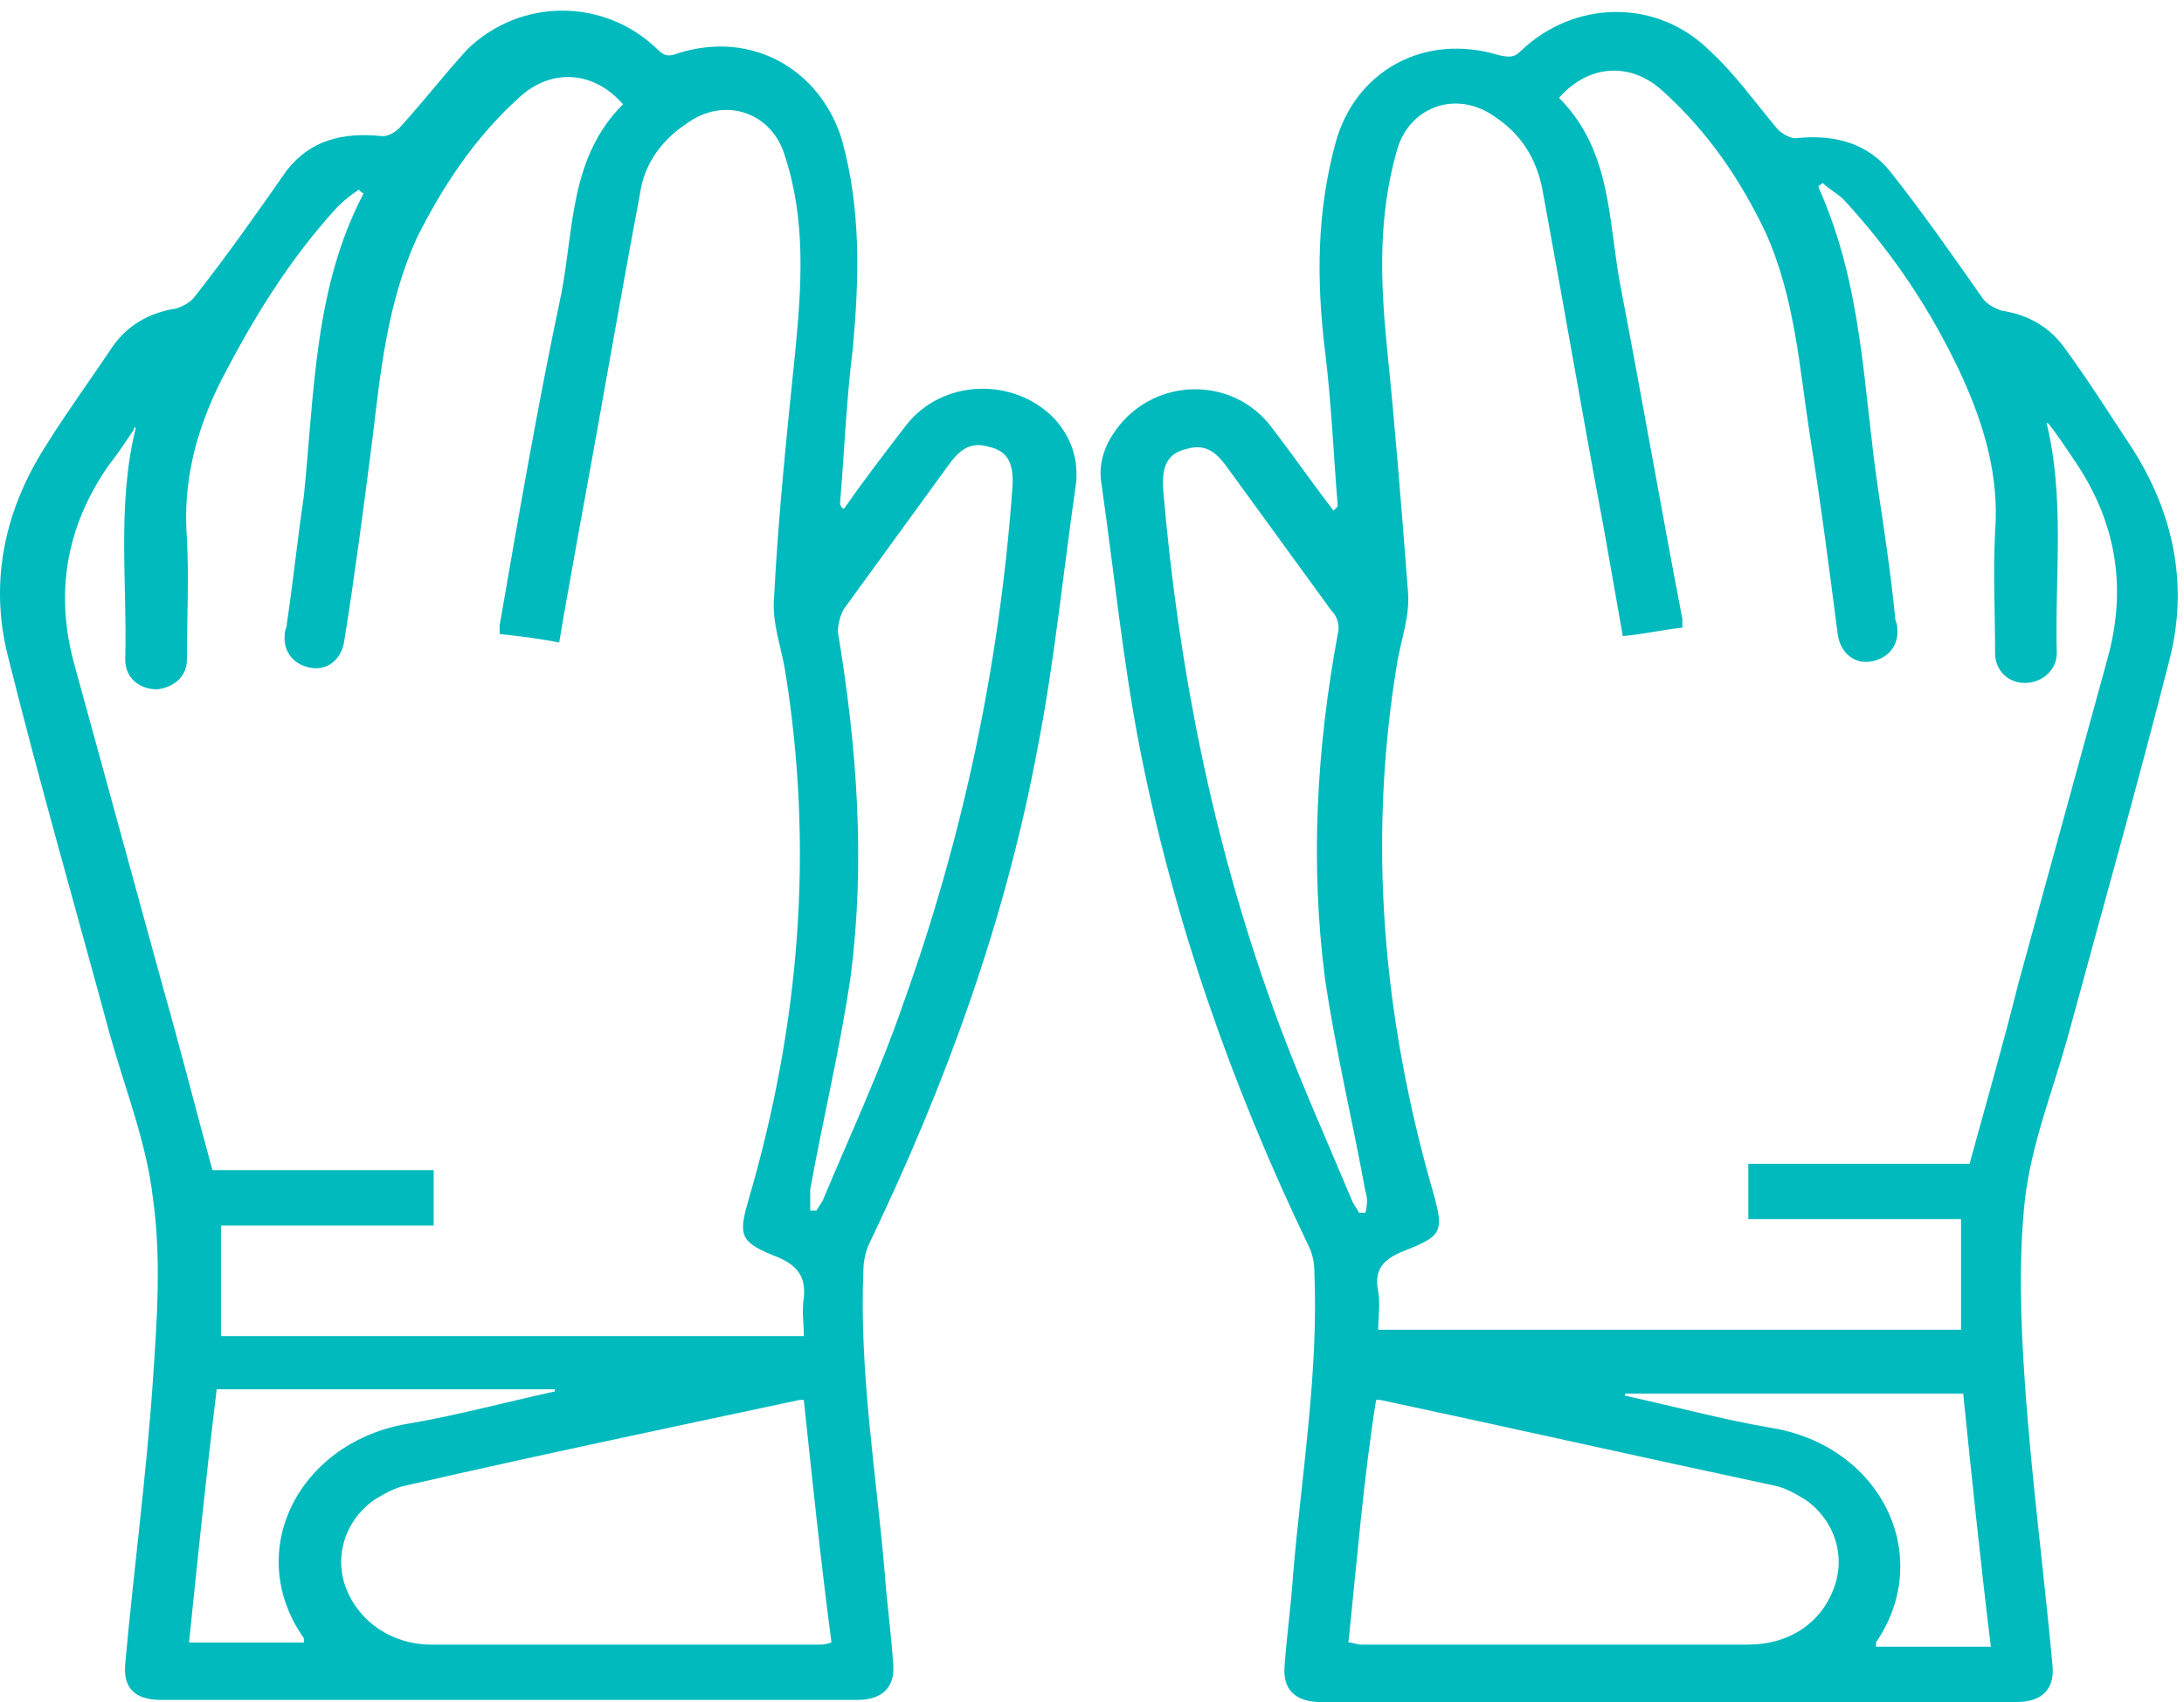
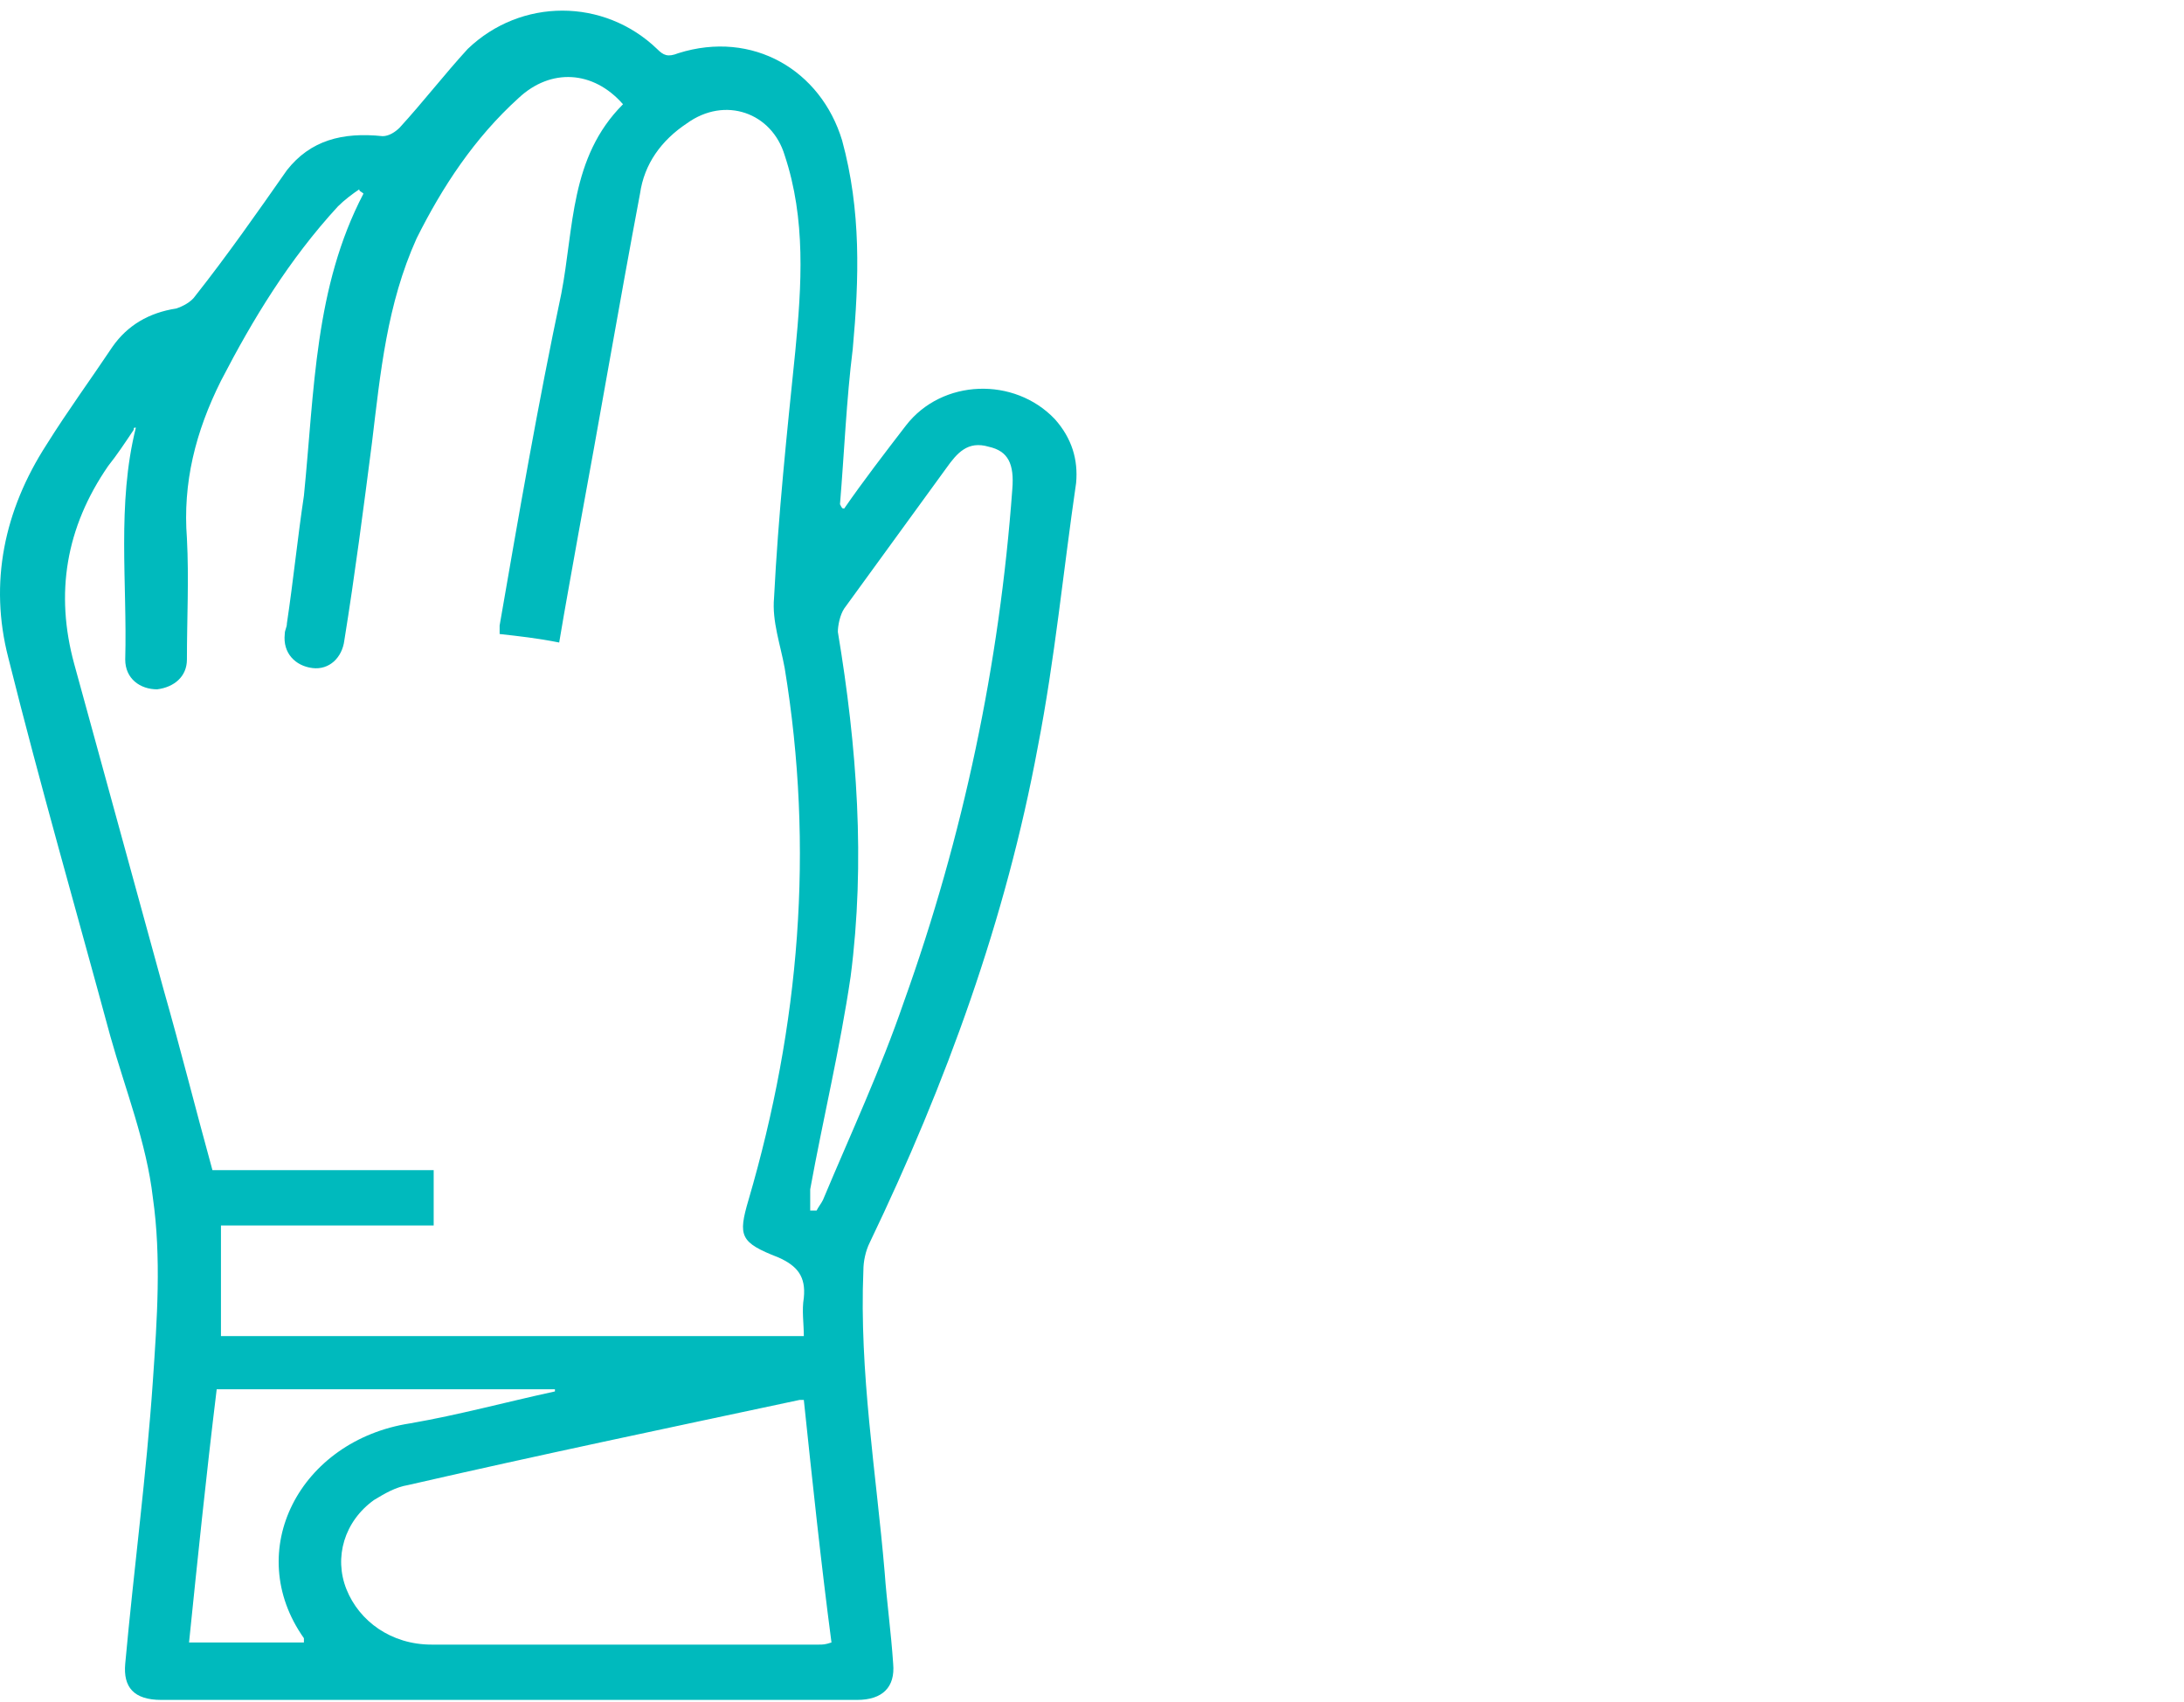
<svg xmlns="http://www.w3.org/2000/svg" width="100%" height="100%" viewBox="0 0 77 60" xml:space="preserve" style="fill-rule:evenodd;clip-rule:evenodd;stroke-linejoin:round;stroke-miterlimit:2;">
  <g>
    <path d="M29.765,17.925C30.44,16.95 31.19,15.975 31.94,15C33.215,13.35 35.765,13.275 37.19,14.775C37.79,15.45 38.015,16.2 37.94,17.025C37.49,20.1 37.19,23.25 36.59,26.325C35.465,32.4 33.365,38.175 30.665,43.8C30.515,44.1 30.44,44.475 30.44,44.775C30.29,48.375 30.89,51.9 31.19,55.425C31.265,56.475 31.415,57.525 31.49,58.65C31.565,59.475 31.115,59.925 30.215,59.925L5.69,59.925C4.715,59.925 4.34,59.475 4.415,58.65C4.715,55.35 5.165,51.976 5.39,48.675C5.54,46.5 5.69,44.325 5.39,42.225C5.165,40.275 4.415,38.4 3.889,36.525C2.69,32.1 1.415,27.675 0.29,23.175C-0.385,20.55 0.14,18 1.64,15.675C2.39,14.475 3.215,13.35 3.965,12.225C4.49,11.475 5.24,11.025 6.215,10.875C6.44,10.8 6.74,10.65 6.89,10.425C8.015,9 9.065,7.5 10.115,6C10.94,4.95 12.065,4.65 13.49,4.8C13.715,4.8 13.94,4.65 14.09,4.5C14.915,3.6 15.665,2.625 16.49,1.725C18.365,-0.075 21.29,-0.075 23.165,1.725C23.39,1.95 23.54,2.025 23.915,1.875C26.54,1.05 28.94,2.475 29.69,4.95C30.365,7.425 30.29,9.825 30.065,12.3C29.84,14.1 29.765,15.975 29.615,17.775C29.69,17.925 29.69,17.925 29.765,17.925ZM12.815,6.825C12.74,6.75 12.665,6.75 12.665,6.675C12.44,6.825 12.14,7.05 11.915,7.275C10.19,9.15 8.915,11.25 7.79,13.425C6.89,15.225 6.44,17.025 6.59,18.975C6.665,20.4 6.59,21.825 6.59,23.25C6.59,23.85 6.14,24.225 5.54,24.3C4.94,24.3 4.415,23.925 4.415,23.25C4.49,20.55 4.115,17.775 4.79,15.075C4.715,15.075 4.715,15.075 4.715,15.15C4.415,15.6 4.115,16.05 3.815,16.425C2.315,18.6 1.94,20.925 2.615,23.4C3.665,27.225 4.715,31.05 5.765,34.875C6.365,36.975 6.89,39.075 7.49,41.25L15.29,41.25L15.29,43.2L7.79,43.2L7.79,47.1L28.34,47.1C28.34,46.65 28.265,46.2 28.34,45.75C28.415,45 28.115,44.625 27.44,44.325C26.09,43.8 26.015,43.575 26.39,42.3C28.19,36.15 28.715,29.925 27.665,23.55C27.515,22.725 27.215,21.9 27.29,21.075C27.44,18.15 27.74,15.3 28.04,12.375C28.265,10.05 28.415,7.725 27.665,5.475C27.215,3.975 25.565,3.375 24.215,4.35C23.315,4.95 22.715,5.775 22.565,6.825C21.815,10.8 21.14,14.775 20.39,18.825C20.165,20.1 19.94,21.3 19.715,22.65C18.965,22.5 18.29,22.425 17.615,22.35L17.615,22.05C18.29,18.15 18.965,14.25 19.79,10.35C20.24,8.025 20.09,5.55 21.965,3.675C20.915,2.475 19.415,2.4 18.29,3.45C16.715,4.875 15.59,6.6 14.69,8.4C13.64,10.725 13.415,13.125 13.115,15.6C12.815,17.925 12.515,20.25 12.14,22.575C12.065,23.175 11.615,23.625 11.015,23.55C10.415,23.475 9.965,23.025 10.04,22.35C10.04,22.2 10.115,22.125 10.115,21.975C10.34,20.475 10.49,18.975 10.715,17.475C11.09,13.725 11.09,10.125 12.815,6.825ZM28.34,49.35L28.19,49.35C23.615,50.325 18.965,51.3 14.39,52.35C13.94,52.425 13.565,52.65 13.19,52.875C12.14,53.625 11.765,54.9 12.215,56.025C12.665,57.15 13.79,57.975 15.215,57.975L28.865,57.975C29.015,57.975 29.09,57.975 29.315,57.9C28.94,55.05 28.64,52.2 28.34,49.35ZM28.565,42.675L28.79,42.675C28.865,42.525 28.94,42.45 29.015,42.3C29.99,39.975 31.04,37.725 31.865,35.325C33.965,29.475 35.24,23.4 35.69,17.25C35.765,16.35 35.54,15.9 34.865,15.75C34.115,15.525 33.74,15.975 33.365,16.5C32.165,18.15 30.965,19.8 29.765,21.45C29.615,21.675 29.54,22.05 29.54,22.275C30.215,26.325 30.515,30.375 29.99,34.425C29.615,36.975 29.015,39.45 28.565,41.925L28.565,42.675ZM6.665,57.9L10.715,57.9L10.715,57.75C8.54,54.675 10.565,50.775 14.465,50.175C16.19,49.875 17.84,49.425 19.565,49.05L19.565,48.975L7.64,48.975C7.265,52.05 6.965,54.975 6.665,57.9Z" style="fill:rgb(0,186,189);fill-rule:nonzero;" />
-     <path d="M47.165,17.85C47.015,16.05 46.94,14.175 46.715,12.375C46.415,9.9 46.415,7.5 47.09,5.025C47.765,2.55 50.165,1.125 52.865,1.95C53.24,2.025 53.39,2.025 53.615,1.8C55.49,0 58.415,-0.075 60.29,1.8C61.19,2.625 61.865,3.6 62.69,4.575C62.84,4.725 63.14,4.875 63.29,4.875C64.64,4.725 65.84,5.025 66.665,6.075C67.79,7.5 68.84,9 69.89,10.5C70.04,10.725 70.34,10.875 70.565,10.95C71.54,11.1 72.29,11.55 72.815,12.3C73.64,13.425 74.39,14.625 75.14,15.75C76.64,18.075 77.165,20.625 76.49,23.25C75.365,27.675 74.09,32.175 72.89,36.6C72.365,38.475 71.615,40.35 71.39,42.3C71.165,44.4 71.24,46.575 71.39,48.75C71.615,52.05 72.065,55.425 72.365,58.725C72.44,59.55 71.99,60 71.09,60L46.565,60C45.665,60 45.215,59.55 45.29,58.725C45.365,57.675 45.515,56.625 45.59,55.5C45.89,51.976 46.49,48.375 46.34,44.85C46.34,44.475 46.265,44.175 46.115,43.875C43.415,38.25 41.39,32.475 40.19,26.4C39.59,23.325 39.29,20.25 38.84,17.1C38.69,16.275 38.99,15.525 39.59,14.85C41.015,13.275 43.565,13.35 44.84,15.075C45.59,16.05 46.265,17.025 47.015,18C47.09,17.925 47.09,17.925 47.165,17.85ZM66.215,17.25C66.44,18.75 66.665,20.25 66.815,21.75C66.815,21.9 66.89,21.975 66.89,22.125C66.965,22.8 66.515,23.25 65.915,23.325C65.315,23.4 64.864,22.95 64.79,22.35C64.489,20.025 64.19,17.7 63.815,15.375C63.44,12.975 63.29,10.5 62.24,8.175C61.34,6.3 60.215,4.65 58.64,3.225C57.515,2.175 56.015,2.25 54.965,3.45C56.84,5.325 56.69,7.8 57.14,10.125C57.89,14.025 58.565,17.925 59.315,21.825L59.315,22.125C58.64,22.2 57.965,22.35 57.215,22.425C56.99,21.15 56.765,19.875 56.54,18.6C55.79,14.625 55.115,10.65 54.365,6.6C54.14,5.55 53.615,4.725 52.715,4.125C51.365,3.15 49.715,3.75 49.265,5.25C48.59,7.575 48.665,9.825 48.89,12.15C49.19,15.075 49.415,17.925 49.64,20.85C49.715,21.675 49.415,22.5 49.265,23.325C48.215,29.625 48.74,35.85 50.54,42.075C50.915,43.425 50.84,43.575 49.49,44.1C48.74,44.4 48.44,44.775 48.59,45.525C48.665,45.975 48.59,46.425 48.59,46.875L69.14,46.875L69.14,42.975L61.64,42.975L61.64,41.025L69.44,41.025C70.04,38.85 70.64,36.75 71.165,34.65C72.215,30.825 73.265,27 74.315,23.175C74.99,20.7 74.615,18.375 73.115,16.2C72.815,15.75 72.515,15.3 72.215,14.925C72.215,14.925 72.14,14.925 72.14,14.85C72.815,17.55 72.44,20.325 72.515,23.025C72.515,23.625 71.99,24.075 71.39,24.075C70.79,24.075 70.34,23.625 70.34,23.025C70.34,21.6 70.265,20.175 70.34,18.75C70.49,16.8 69.965,15 69.14,13.2C68.09,10.95 66.74,8.925 65.015,7.05C64.79,6.825 64.489,6.675 64.265,6.45C64.19,6.525 64.114,6.525 64.114,6.6C65.69,10.125 65.69,13.725 66.215,17.25ZM47.54,57.9C47.69,57.9 47.84,57.975 47.99,57.975L61.64,57.975C63.065,57.975 64.19,57.225 64.64,56.025C65.089,54.9 64.714,53.625 63.665,52.875C63.29,52.65 62.915,52.425 62.465,52.35C57.89,51.375 53.24,50.325 48.665,49.35L48.515,49.35C48.065,52.2 47.84,55.05 47.54,57.9ZM48.14,42C47.69,39.525 47.09,37.05 46.715,34.5C46.19,30.45 46.415,26.4 47.165,22.35C47.24,22.05 47.165,21.75 46.94,21.525C45.74,19.875 44.54,18.225 43.34,16.575C42.965,16.05 42.59,15.6 41.84,15.825C41.165,15.975 40.94,16.425 41.015,17.325C41.54,23.475 42.74,29.55 44.84,35.4C45.665,37.725 46.715,40.05 47.69,42.375C47.765,42.525 47.84,42.6 47.915,42.75L48.14,42.75C48.215,42.45 48.215,42.225 48.14,42ZM69.215,49.125L57.29,49.125L57.29,49.2C59.015,49.575 60.665,50.025 62.39,50.325C66.29,50.925 68.24,54.825 66.14,57.9L66.14,58.05L70.19,58.05C69.815,54.975 69.515,52.05 69.215,49.125Z" style="fill:rgb(0,186,189);fill-rule:nonzero;" />
  </g>
</svg>